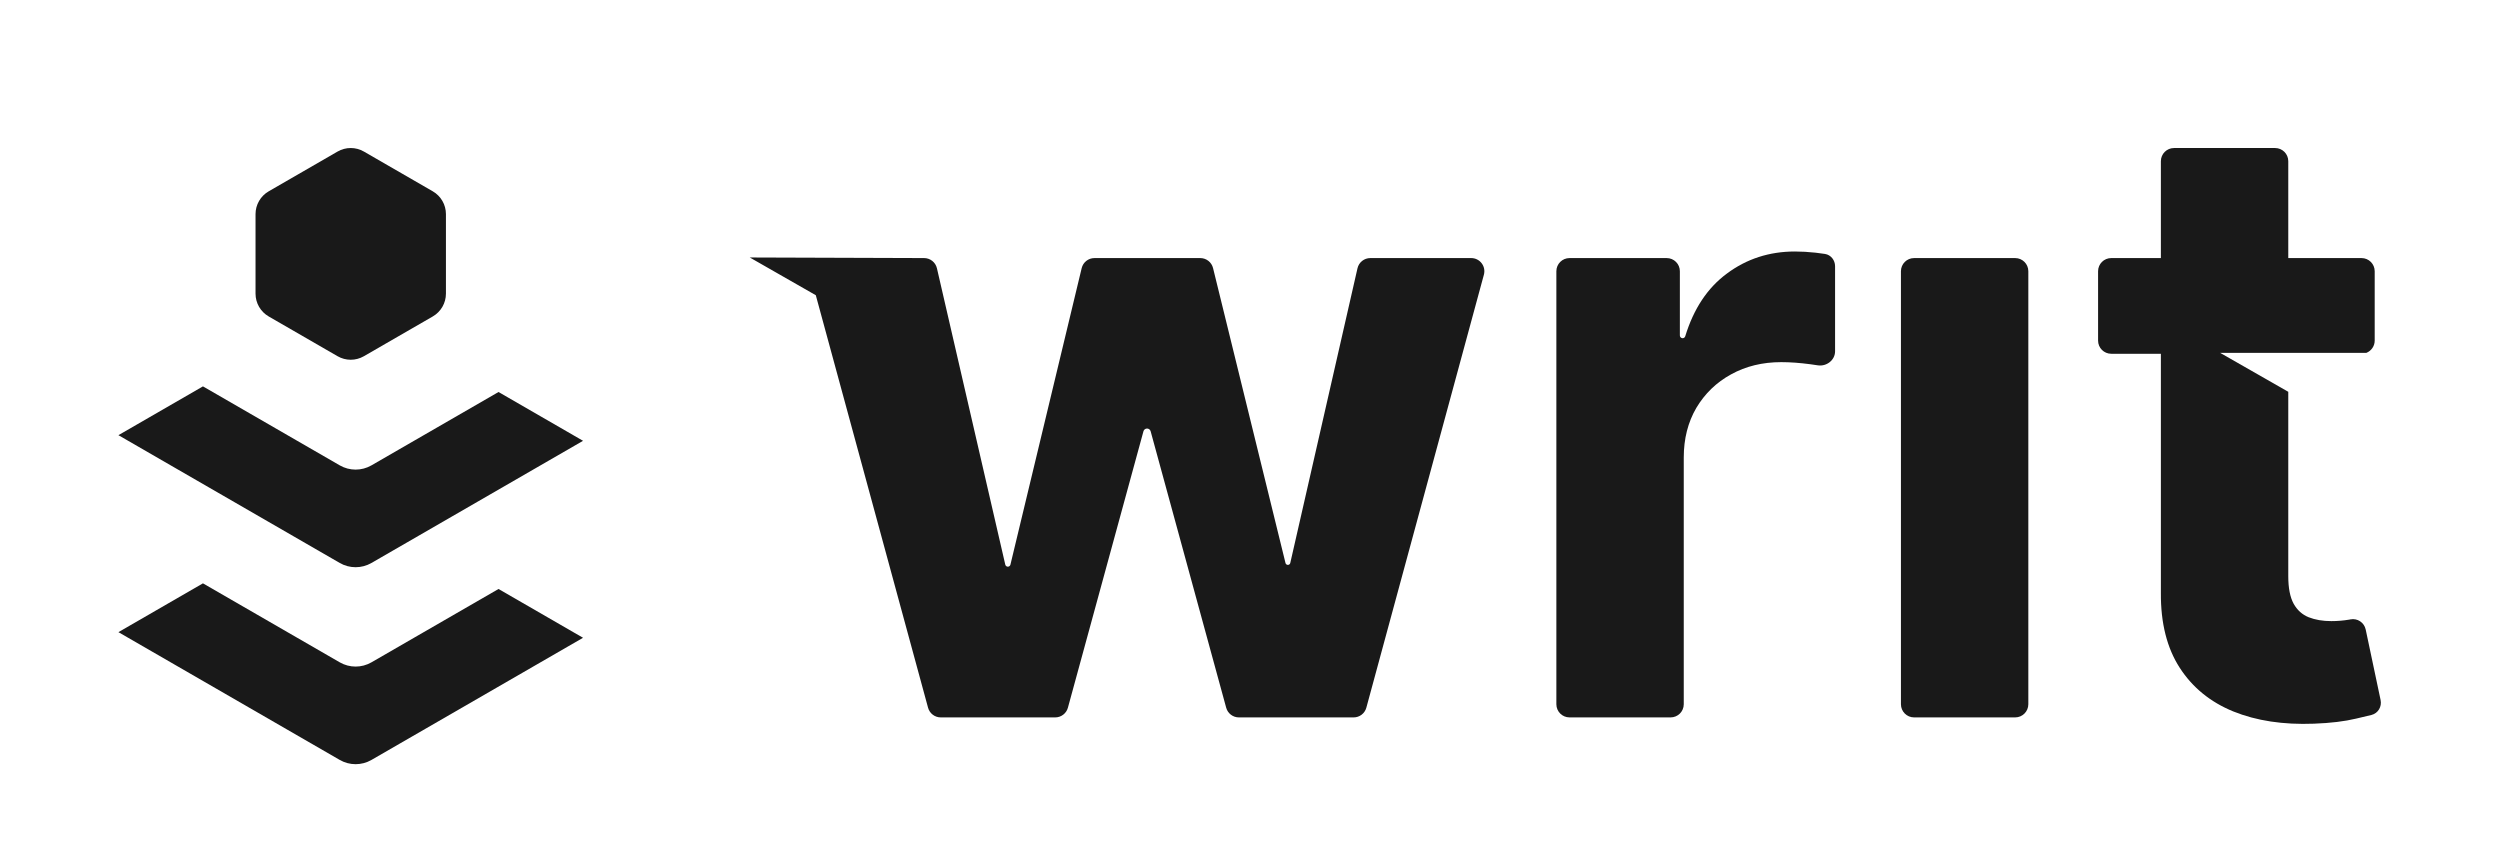
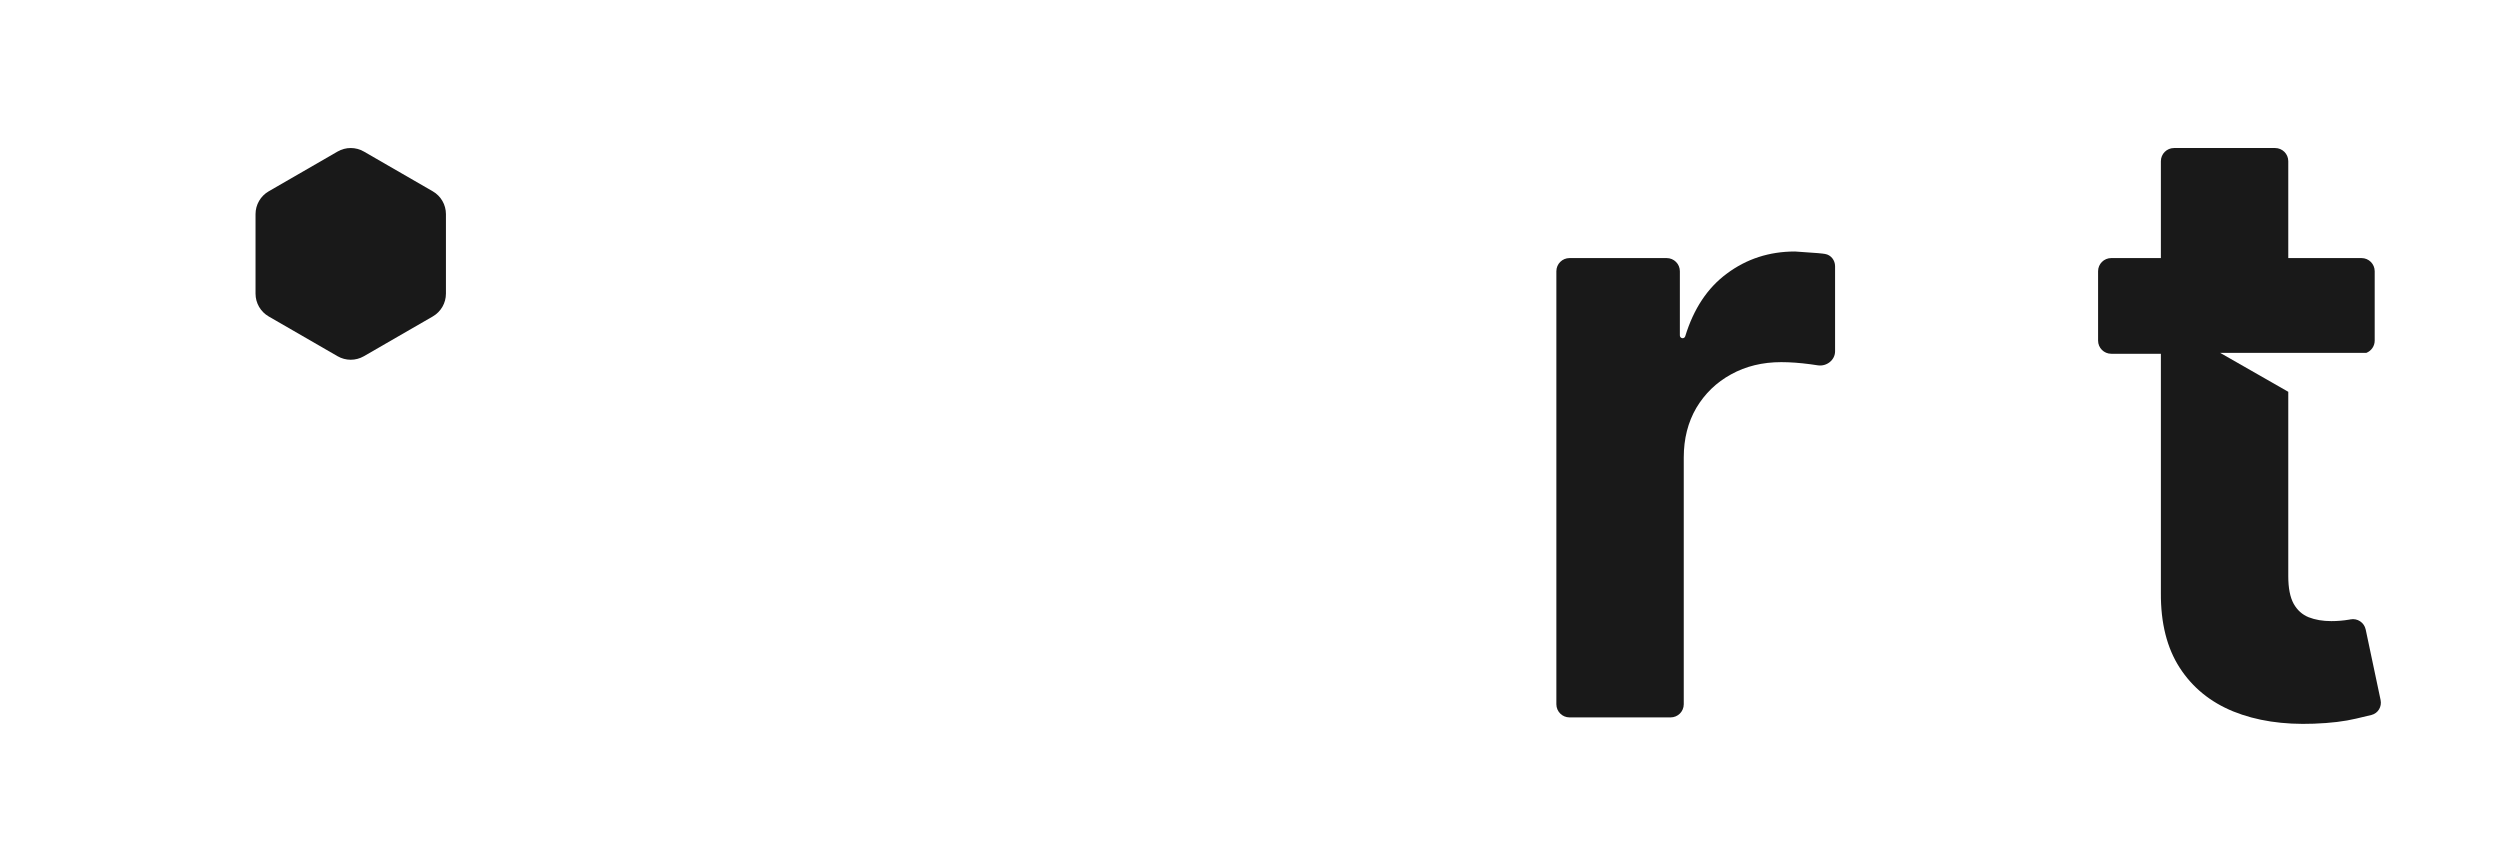
<svg xmlns="http://www.w3.org/2000/svg" width="760" height="260" viewBox="0 0 760 260" fill="none">
  <g filter="url(#filter0_ddd_76_2)">
    <path d="M721.907 64.454C721.907 62.245 720.116 60.455 717.907 60.455H695.635V31C695.635 28.791 693.844 27 691.635 27H660.907C658.698 27 656.907 28.791 656.907 31V60.455H641.816C639.607 60.455 637.816 62.245 637.816 64.454V85.546C637.816 87.755 639.607 89.546 641.816 89.546H656.907V162.273C656.847 171.424 658.756 179 662.635 185C666.513 191 671.938 195.424 678.907 198.273C685.938 201.121 694.119 202.364 703.453 202C708.483 201.818 712.756 201.303 716.271 200.455C718.027 200.061 719.586 199.69 720.949 199.342C722.947 198.831 724.127 196.822 723.7 194.804L719.17 173.37C718.721 171.244 716.656 169.869 714.525 170.295L714.18 170.364C712.362 170.667 710.544 170.818 708.725 170.818C706.119 170.818 703.816 170.424 701.816 169.636C699.877 168.848 698.362 167.485 697.271 165.545C696.18 163.545 695.635 160.758 695.635 157.182V101.107L674.93 89.273L719.362 89.273C720.852 88.691 721.907 87.241 721.907 85.546V64.454Z" fill="black" fill-opacity="0.9" />
-     <path d="M477.135 200.091C474.925 200.091 473.135 198.3 473.135 196.091V64.454C473.135 62.245 474.925 60.455 477.135 60.455H506.68C508.889 60.455 510.68 62.245 510.68 64.454V83.986C510.68 84.446 511.052 84.818 511.512 84.818C511.881 84.818 512.206 84.574 512.314 84.221C514.878 75.85 519.091 69.504 524.953 65.182C530.953 60.697 537.862 58.455 545.68 58.455C547.619 58.455 549.71 58.576 551.953 58.818C552.957 58.927 553.907 59.054 554.802 59.199C556.614 59.492 557.862 61.106 557.862 62.941V88.806C557.862 91.485 555.254 93.48 552.608 93.059C551.888 92.945 551.124 92.834 550.316 92.727C547.104 92.303 544.165 92.091 541.498 92.091C535.801 92.091 530.71 93.333 526.225 95.818C521.801 98.242 518.286 101.636 515.68 106C513.135 110.364 511.862 115.394 511.862 121.091V196.091C511.862 198.3 510.071 200.091 507.862 200.091H477.135Z" fill="black" fill-opacity="0.9" />
-     <path d="M581.885 200.091C579.675 200.091 577.885 198.3 577.885 196.091V64.454C577.885 62.245 579.675 60.455 581.885 60.455H612.612C614.821 60.455 616.612 62.245 616.612 64.454V196.091C616.612 198.3 614.821 200.091 612.612 200.091H581.885Z" fill="black" fill-opacity="0.9" />
-     <path d="M227.93 60.273L280.929 60.455C282.792 60.455 284.408 61.741 284.827 63.556L305.604 153.65C305.689 154.015 306.013 154.273 306.387 154.273C306.759 154.273 307.082 154.019 307.169 153.657L328.83 63.52C329.262 61.722 330.87 60.455 332.719 60.455H364.884C366.726 60.455 368.33 61.712 368.769 63.501L390.79 153.159C390.872 153.493 391.172 153.728 391.516 153.728C391.864 153.728 392.167 153.487 392.244 153.147L412.675 63.566C413.09 61.746 414.708 60.455 416.575 60.455H447.245C449.88 60.455 451.795 62.96 451.105 65.503L415.368 197.139C414.895 198.882 413.313 200.091 411.507 200.091H376.62C374.817 200.091 373.237 198.885 372.761 197.146L349.794 113.106C349.66 112.614 349.213 112.273 348.703 112.273C348.193 112.273 347.746 112.614 347.611 113.106L324.644 197.146C324.169 198.885 322.589 200.091 320.785 200.091H285.987C284.182 200.091 282.601 198.883 282.127 197.142L248.003 71.747L227.93 60.273Z" fill="black" fill-opacity="0.9" />
+     <path d="M477.135 200.091C474.925 200.091 473.135 198.3 473.135 196.091V64.454C473.135 62.245 474.925 60.455 477.135 60.455H506.68C508.889 60.455 510.68 62.245 510.68 64.454V83.986C510.68 84.446 511.052 84.818 511.512 84.818C511.881 84.818 512.206 84.574 512.314 84.221C514.878 75.85 519.091 69.504 524.953 65.182C530.953 60.697 537.862 58.455 545.68 58.455C552.957 58.927 553.907 59.054 554.802 59.199C556.614 59.492 557.862 61.106 557.862 62.941V88.806C557.862 91.485 555.254 93.48 552.608 93.059C551.888 92.945 551.124 92.834 550.316 92.727C547.104 92.303 544.165 92.091 541.498 92.091C535.801 92.091 530.71 93.333 526.225 95.818C521.801 98.242 518.286 101.636 515.68 106C513.135 110.364 511.862 115.394 511.862 121.091V196.091C511.862 198.3 510.071 200.091 507.862 200.091H477.135Z" fill="black" fill-opacity="0.9" />
  </g>
  <g filter="url(#filter1_ddd_76_2)">
-     <path d="M61.697 99.458L103.287 123.471C106.269 125.192 109.942 125.192 112.923 123.471L151.549 101.17L177.173 115.964C177.197 115.978 177.221 115.992 177.245 116.006L112.923 153.143C109.942 154.864 106.269 154.864 103.287 153.143L36 114.294L61.697 99.458Z" fill="black" fill-opacity="0.9" />
-     <path d="M61.697 159.337L103.287 183.35C106.269 185.071 109.942 185.071 112.923 183.35L151.549 161.049L177.173 175.843C177.197 175.857 177.221 175.871 177.245 175.885L112.923 213.022C109.942 214.743 106.269 214.743 103.287 213.022L36 174.173L61.697 159.337Z" fill="black" fill-opacity="0.9" />
    <path d="M77.681 47.091C77.681 44.233 79.206 41.592 81.681 40.163L102.623 28.072C105.098 26.643 108.147 26.643 110.623 28.072L131.564 40.163C134.039 41.592 135.564 44.233 135.564 47.091V71.272C135.564 74.13 134.039 76.771 131.564 78.2L110.623 90.291C108.147 91.72 105.098 91.72 102.623 90.291L81.681 78.2C79.206 76.771 77.681 74.13 77.681 71.272V47.091Z" fill="black" fill-opacity="0.9" />
  </g>
  <defs>
    <filter id="filter0_ddd_76_2" x="191.93" y="0" width="567.858" height="247.062" filterUnits="userSpaceOnUse" color-interpolation-filters="sRGB">
      <feFlood flood-opacity="0" result="BackgroundImageFix" />
      <feColorMatrix in="SourceAlpha" type="matrix" values="0 0 0 0 0 0 0 0 0 0 0 0 0 0 0 0 0 0 127 0" result="hardAlpha" />
      <feMorphology radius="8" operator="dilate" in="SourceAlpha" result="effect1_dropShadow_76_2" />
      <feOffset dy="9" />
      <feGaussianBlur stdDeviation="14" />
      <feColorMatrix type="matrix" values="0 0 0 0 0 0 0 0 0 0 0 0 0 0 0 0 0 0 0.05 0" />
      <feBlend mode="normal" in2="BackgroundImageFix" result="effect1_dropShadow_76_2" />
      <feColorMatrix in="SourceAlpha" type="matrix" values="0 0 0 0 0 0 0 0 0 0 0 0 0 0 0 0 0 0 127 0" result="hardAlpha" />
      <feOffset dy="6" />
      <feGaussianBlur stdDeviation="8" />
      <feColorMatrix type="matrix" values="0 0 0 0 0 0 0 0 0 0 0 0 0 0 0 0 0 0 0.08 0" />
      <feBlend mode="normal" in2="effect1_dropShadow_76_2" result="effect2_dropShadow_76_2" />
      <feColorMatrix in="SourceAlpha" type="matrix" values="0 0 0 0 0 0 0 0 0 0 0 0 0 0 0 0 0 0 127 0" result="hardAlpha" />
      <feMorphology radius="4" operator="erode" in="SourceAlpha" result="effect3_dropShadow_76_2" />
      <feOffset dy="3" />
      <feGaussianBlur stdDeviation="3" />
      <feColorMatrix type="matrix" values="0 0 0 0 0 0 0 0 0 0 0 0 0 0 0 0 0 0 0.12 0" />
      <feBlend mode="normal" in2="effect2_dropShadow_76_2" result="effect3_dropShadow_76_2" />
      <feBlend mode="normal" in="SourceGraphic" in2="effect3_dropShadow_76_2" result="shape" />
    </filter>
    <filter id="filter1_ddd_76_2" x="0" y="0" width="213.245" height="259.312" filterUnits="userSpaceOnUse" color-interpolation-filters="sRGB">
      <feFlood flood-opacity="0" result="BackgroundImageFix" />
      <feColorMatrix in="SourceAlpha" type="matrix" values="0 0 0 0 0 0 0 0 0 0 0 0 0 0 0 0 0 0 127 0" result="hardAlpha" />
      <feMorphology radius="8" operator="dilate" in="SourceAlpha" result="effect1_dropShadow_76_2" />
      <feOffset dy="9" />
      <feGaussianBlur stdDeviation="14" />
      <feColorMatrix type="matrix" values="0 0 0 0 0 0 0 0 0 0 0 0 0 0 0 0 0 0 0.05 0" />
      <feBlend mode="normal" in2="BackgroundImageFix" result="effect1_dropShadow_76_2" />
      <feColorMatrix in="SourceAlpha" type="matrix" values="0 0 0 0 0 0 0 0 0 0 0 0 0 0 0 0 0 0 127 0" result="hardAlpha" />
      <feOffset dy="6" />
      <feGaussianBlur stdDeviation="8" />
      <feColorMatrix type="matrix" values="0 0 0 0 0 0 0 0 0 0 0 0 0 0 0 0 0 0 0.08 0" />
      <feBlend mode="normal" in2="effect1_dropShadow_76_2" result="effect2_dropShadow_76_2" />
      <feColorMatrix in="SourceAlpha" type="matrix" values="0 0 0 0 0 0 0 0 0 0 0 0 0 0 0 0 0 0 127 0" result="hardAlpha" />
      <feMorphology radius="4" operator="erode" in="SourceAlpha" result="effect3_dropShadow_76_2" />
      <feOffset dy="3" />
      <feGaussianBlur stdDeviation="3" />
      <feColorMatrix type="matrix" values="0 0 0 0 0 0 0 0 0 0 0 0 0 0 0 0 0 0 0.12 0" />
      <feBlend mode="normal" in2="effect2_dropShadow_76_2" result="effect3_dropShadow_76_2" />
      <feBlend mode="normal" in="SourceGraphic" in2="effect3_dropShadow_76_2" result="shape" />
    </filter>
  </defs>
</svg>